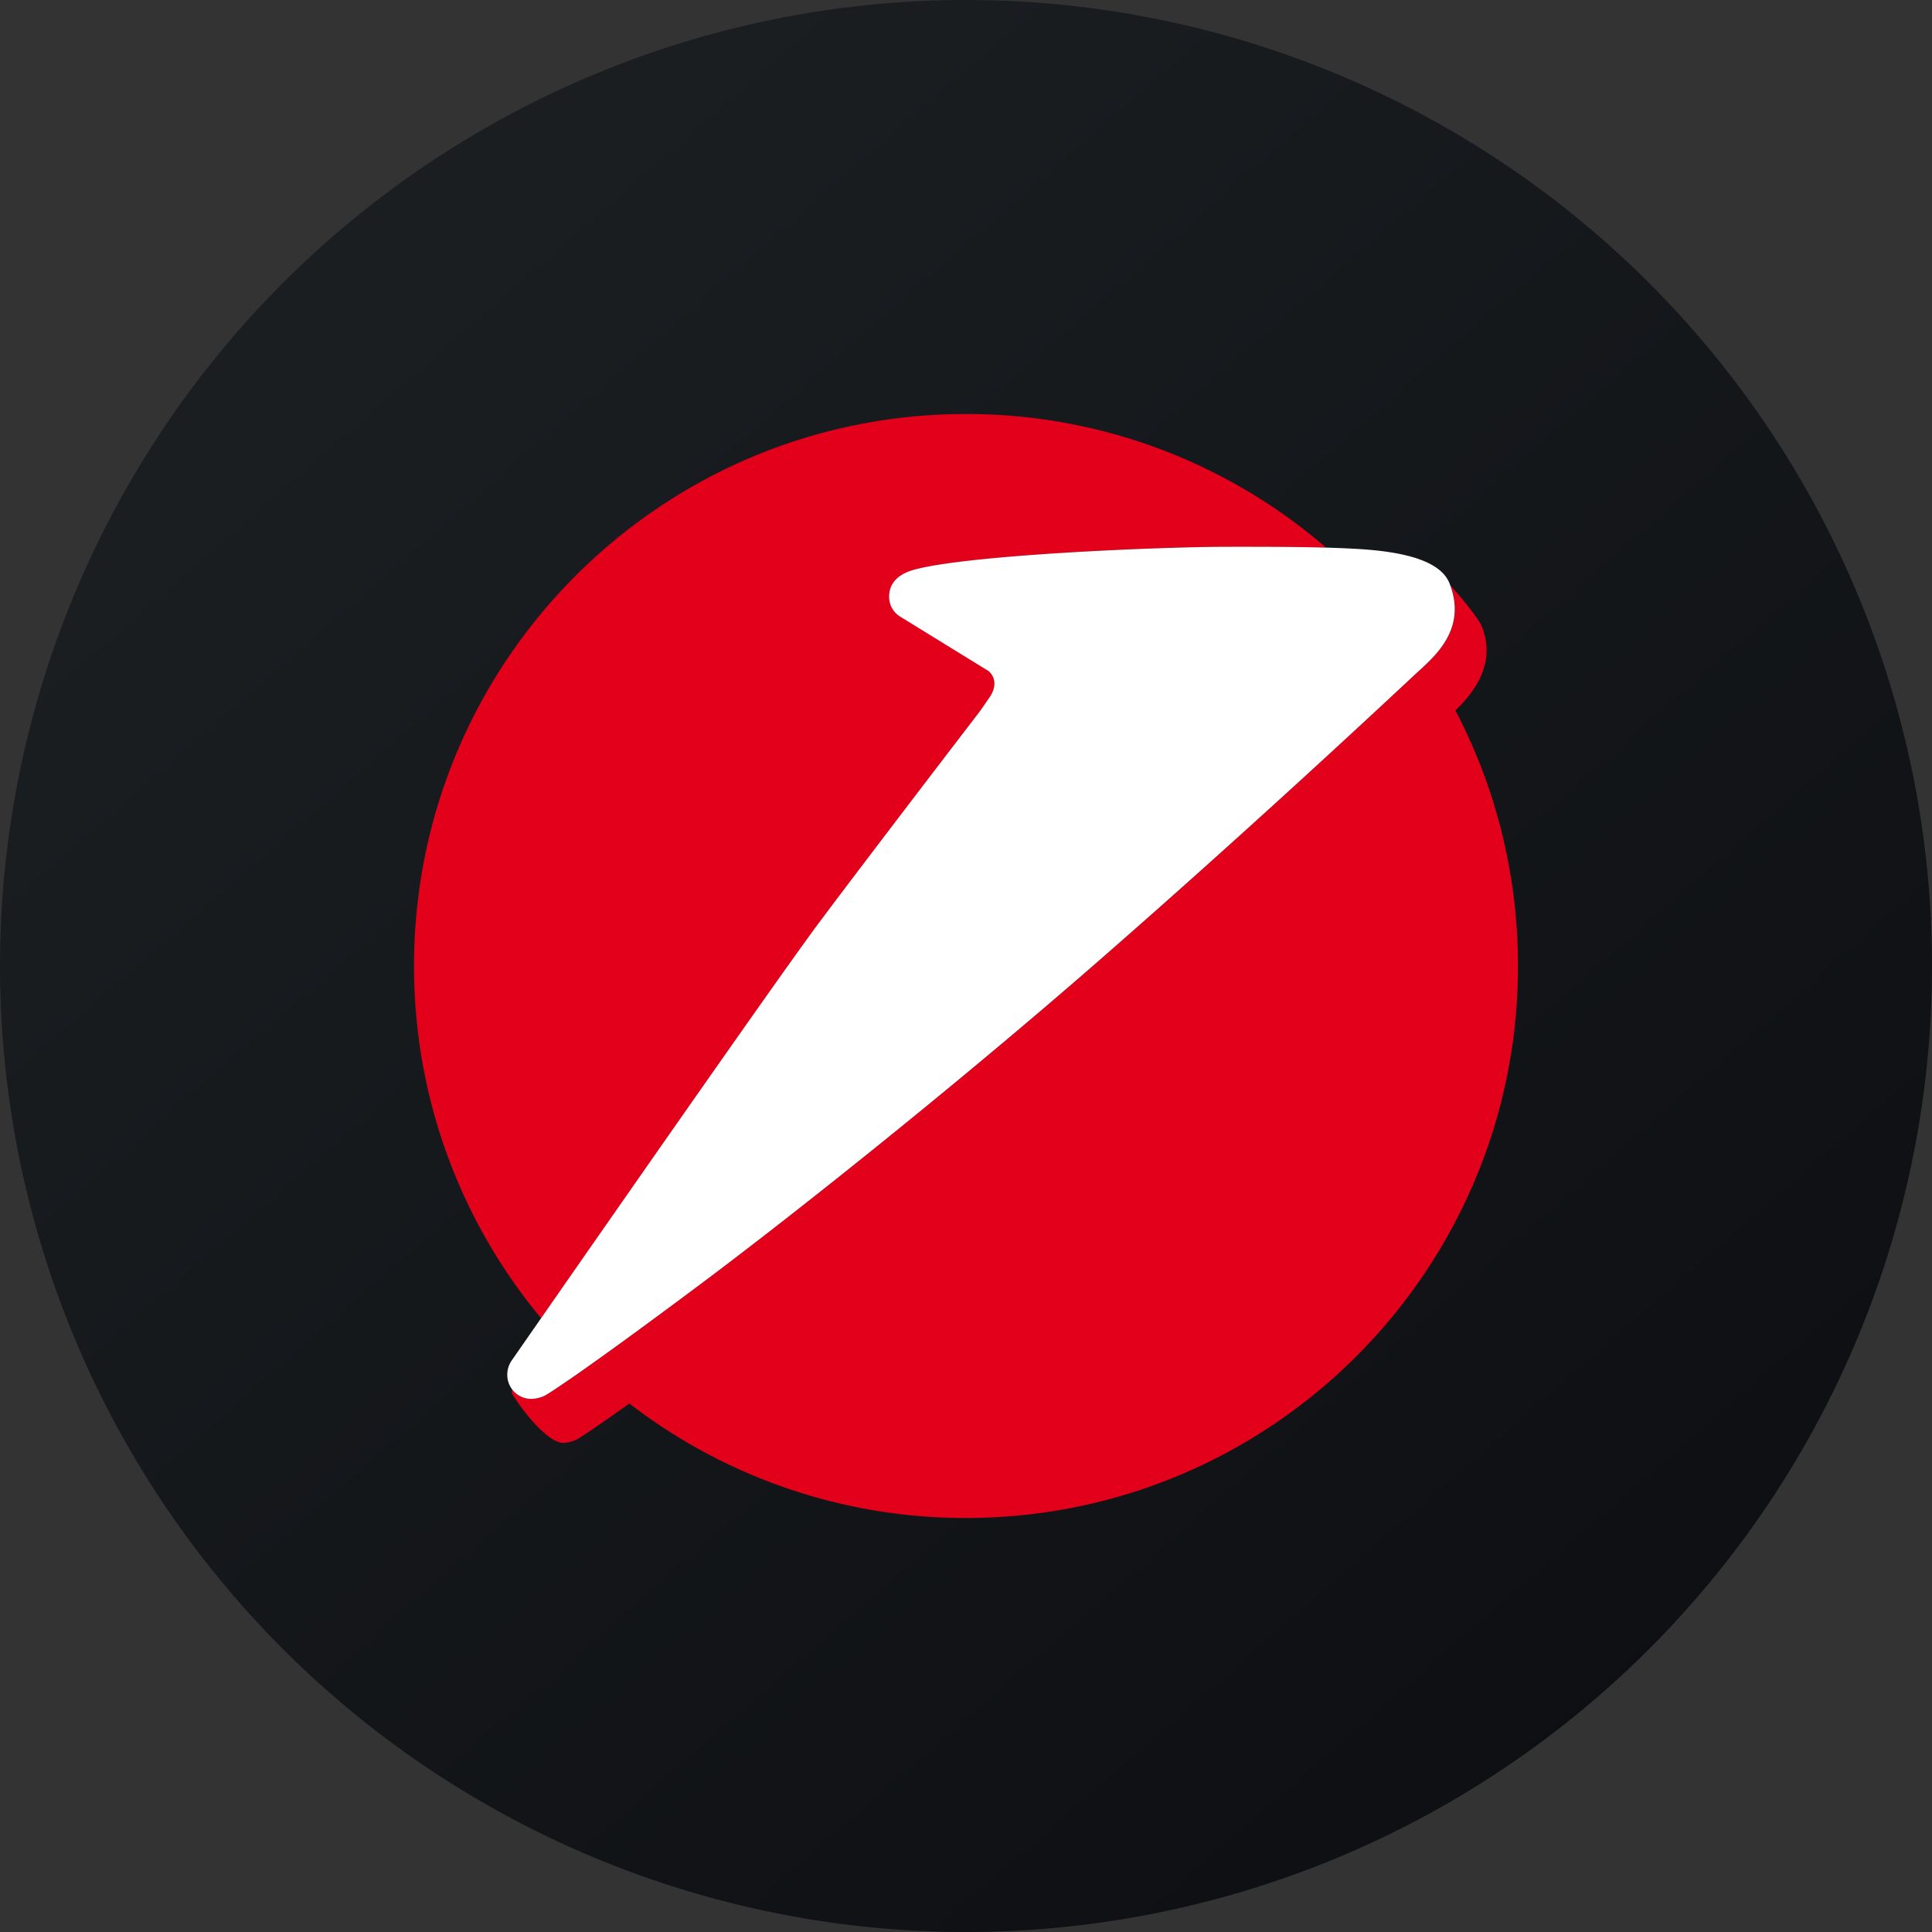
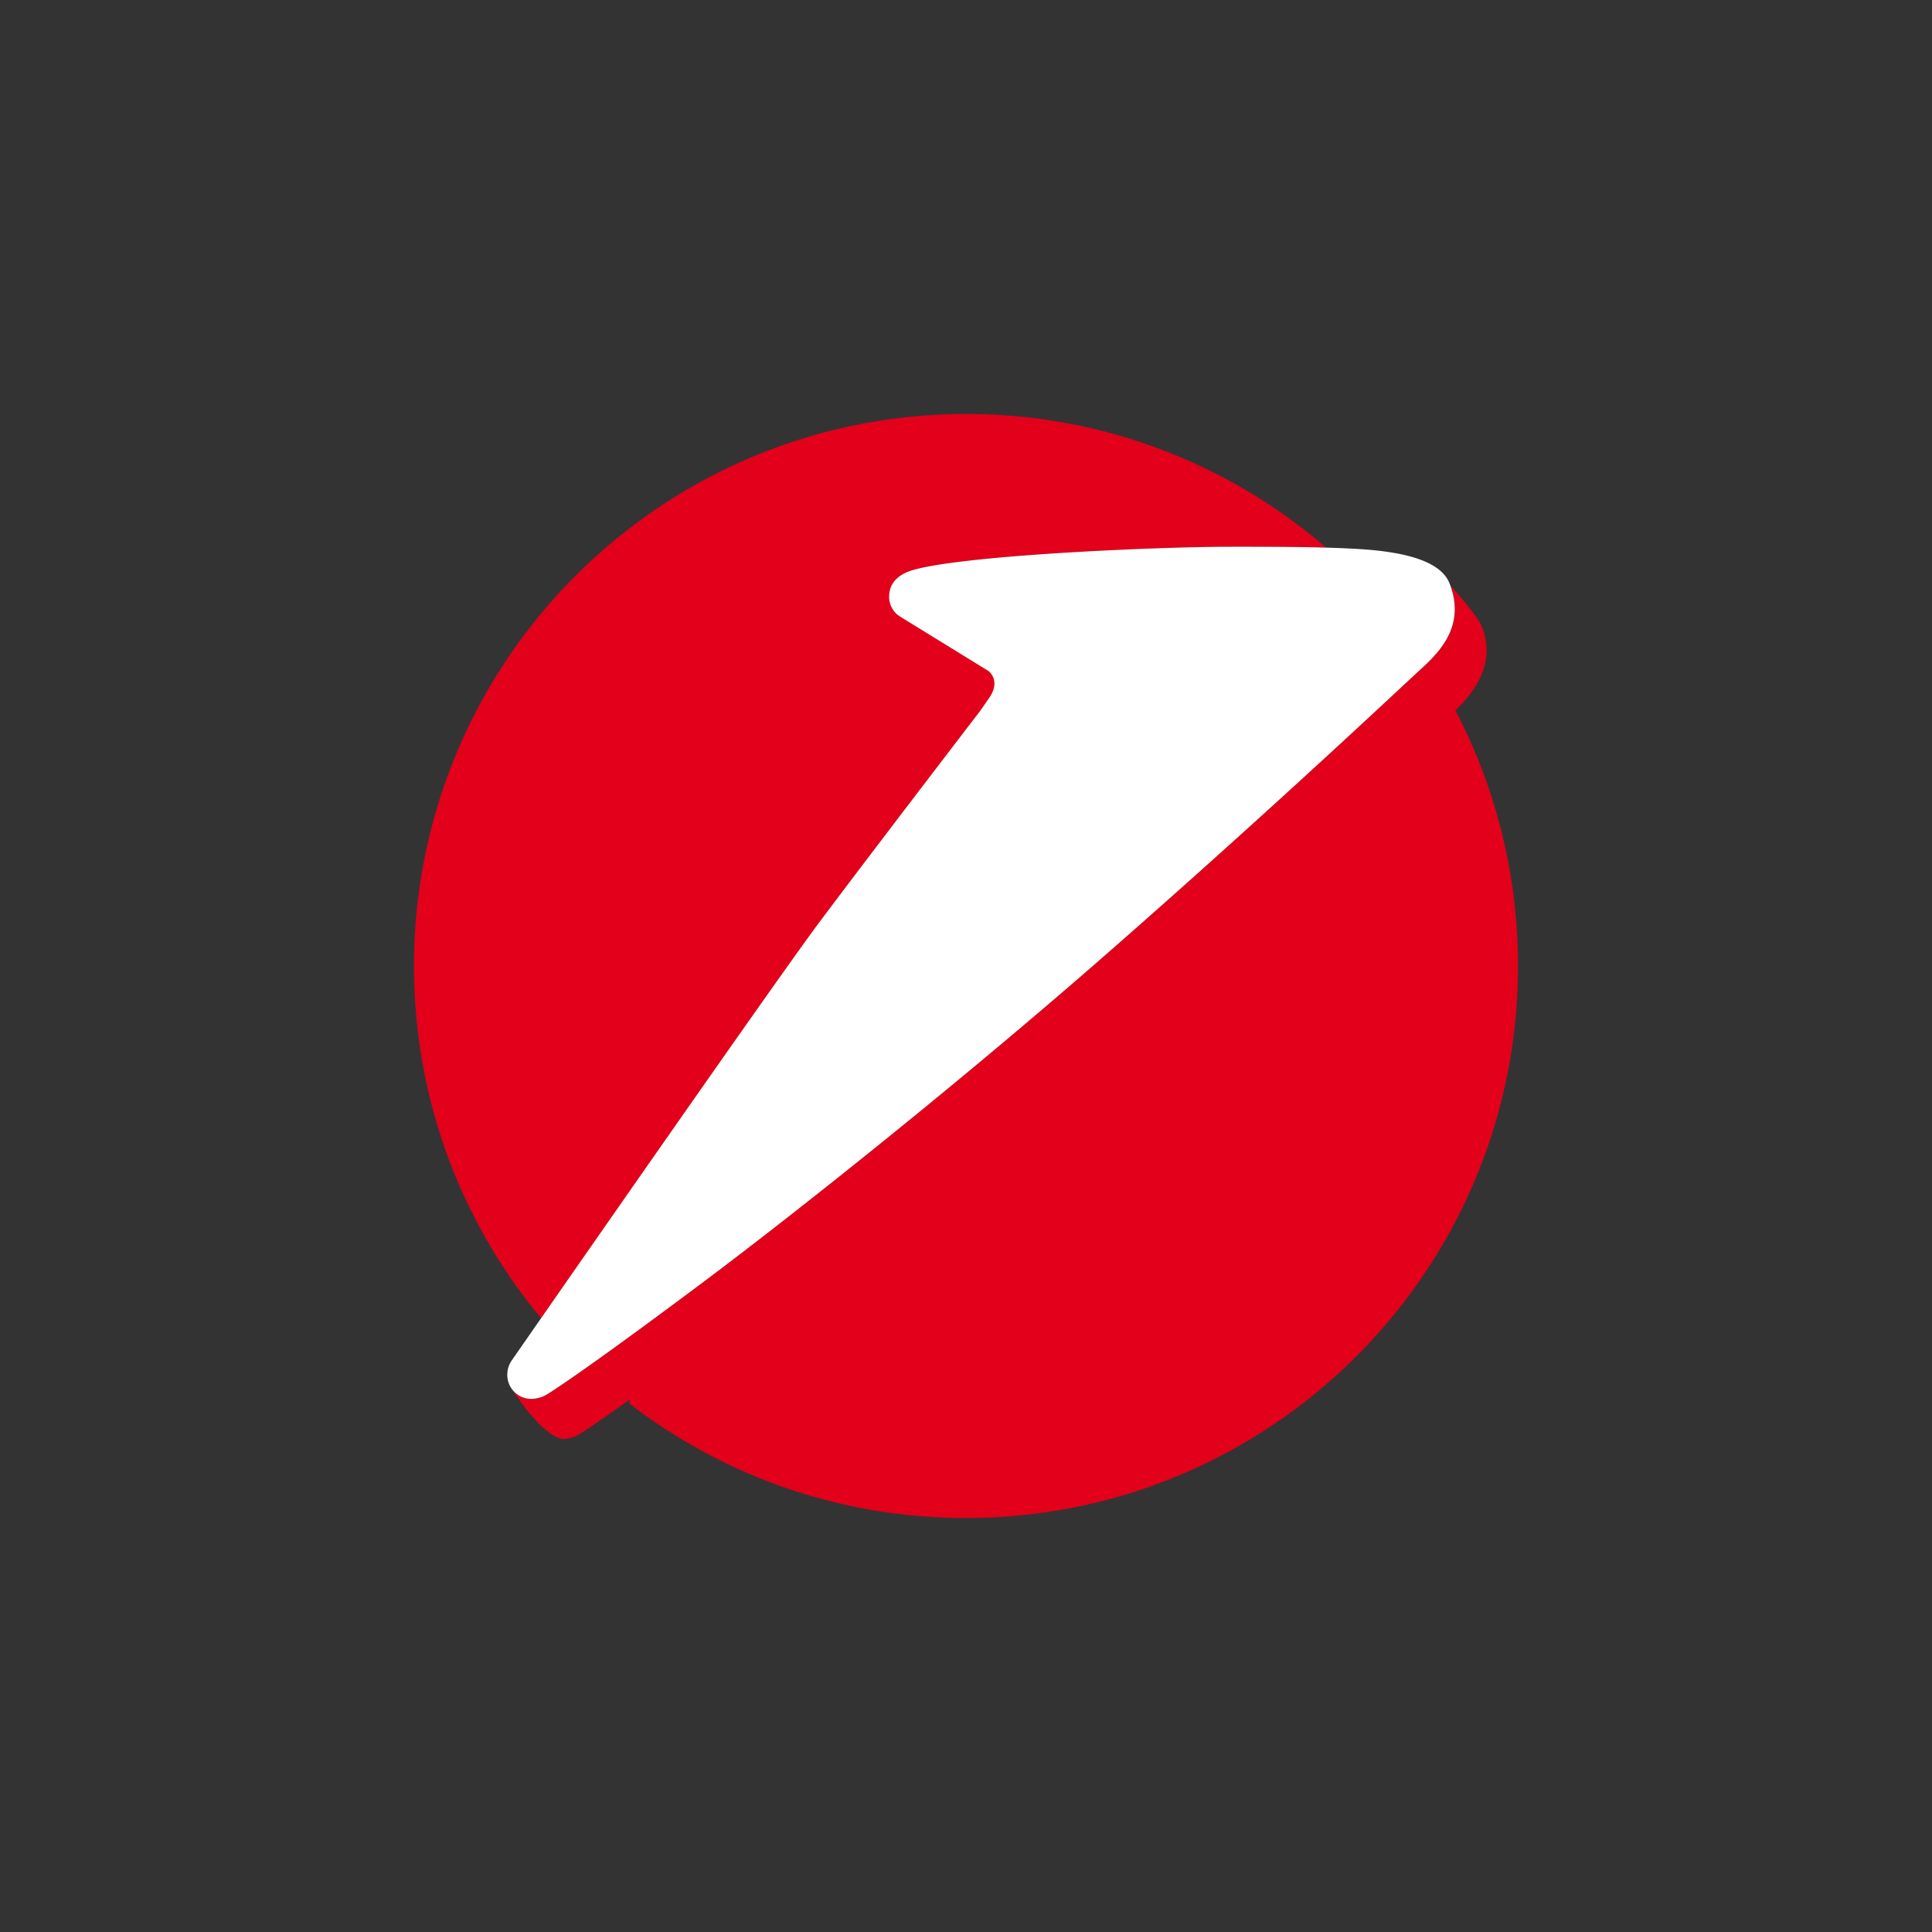
<svg xmlns="http://www.w3.org/2000/svg" width="56" height="56">
  <rect width="100%" height="100%" fill="#333333" stroke="none" />
-   <path fill="url(#CRIN_svg__a)" d="M0 28a28 28 0 1 1 56 0 28 28 0 0 1-56 0" />
-   <path fill="#E2001A" d="m28.655 20.264.03-.041c.246-.36.143-.627-.022-.771l-2.586-1.595a.67.67 0 0 1-.297-.558c0-.368.22-.646.72-.785 1.594-.438 7.203-.667 9.108-.667.662 0 1.8-.003 2.823.025l-.045-.043A15.93 15.93 0 0 0 28 12c-8.837 0-16 7.162-16 15.999 0 3.884 1.384 7.445 3.687 10.216 2.01-2.889 6.97-10.014 8.059-11.47 1.253-1.676 4.11-5.407 4.593-6.04l.024-.028zM18.244 40.683A15.94 15.94 0 0 0 28 44c8.837 0 16-7.162 16-15.999 0-2.675-.655-5.195-1.815-7.41v.002c.552-.531 1.187-1.371.769-2.424-.13-.313-.752-1.024-.912-1.197l.022.061c.39 1.175-.38 1.912-.934 2.413-.304.275-4.366 4.106-9.13 8.272-4.2 3.671-8.898 7.407-11.619 9.445-3.827 2.865-4.572 3.281-4.572 3.281a.94.94 0 0 1-.394.102.7.7 0 0 1-.565-.272l-.004-.007-.009.123c.41.664 1.09 1.434 1.487 1.434a1 1 0 0 0 .395-.1s.3-.168 1.524-1.042" />
+   <path fill="#E2001A" d="m28.655 20.264.03-.041c.246-.36.143-.627-.022-.771l-2.586-1.595a.67.67 0 0 1-.297-.558c0-.368.22-.646.72-.785 1.594-.438 7.203-.667 9.108-.667.662 0 1.8-.003 2.823.025l-.045-.043A15.93 15.93 0 0 0 28 12c-8.837 0-16 7.162-16 15.999 0 3.884 1.384 7.445 3.687 10.216 2.01-2.889 6.97-10.014 8.059-11.47 1.253-1.676 4.11-5.407 4.593-6.04l.024-.028zM18.244 40.683A15.94 15.94 0 0 0 28 44c8.837 0 16-7.162 16-15.999 0-2.675-.655-5.195-1.815-7.41v.002c.552-.531 1.187-1.371.769-2.424-.13-.313-.752-1.024-.912-1.197l.022.061c.39 1.175-.38 1.912-.934 2.413-.304.275-4.366 4.106-9.13 8.272-4.2 3.671-8.898 7.407-11.619 9.445-3.827 2.865-4.572 3.281-4.572 3.281a.94.94 0 0 1-.394.102.7.7 0 0 1-.565-.272c.41.664 1.09 1.434 1.487 1.434a1 1 0 0 0 .395-.1s.3-.168 1.524-1.042" />
  <path fill="#fff" d="M28.677 20.222c.246-.359.143-.627-.022-.77l-2.586-1.593a.67.67 0 0 1-.297-.56c0-.367.22-.645.72-.785 1.595-.438 7.203-.666 9.109-.666.9 0 2.68-.007 3.854.07 1.315.087 2.314.359 2.562.996.486 1.247-.319 2.016-.891 2.534-.304.276-4.366 4.107-9.13 8.271-4.2 3.672-8.898 7.409-11.618 9.447-3.828 2.863-4.572 3.28-4.572 3.28a.95.95 0 0 1-.394.101.694.694 0 0 1-.708-.7c0-.152.046-.292.124-.407 0 0 7.539-10.857 8.91-12.693s4.664-6.13 4.664-6.13.038-.05.274-.395" />
  <defs>
    <linearGradient id="CRIN_svg__a" x1="10.418" x2="68.147" y1="9.712" y2="76.017" gradientUnits="userSpaceOnUse">
      <stop stop-color="#1A1E21" />
      <stop offset="1" stop-color="#06060A" />
    </linearGradient>
  </defs>
</svg>